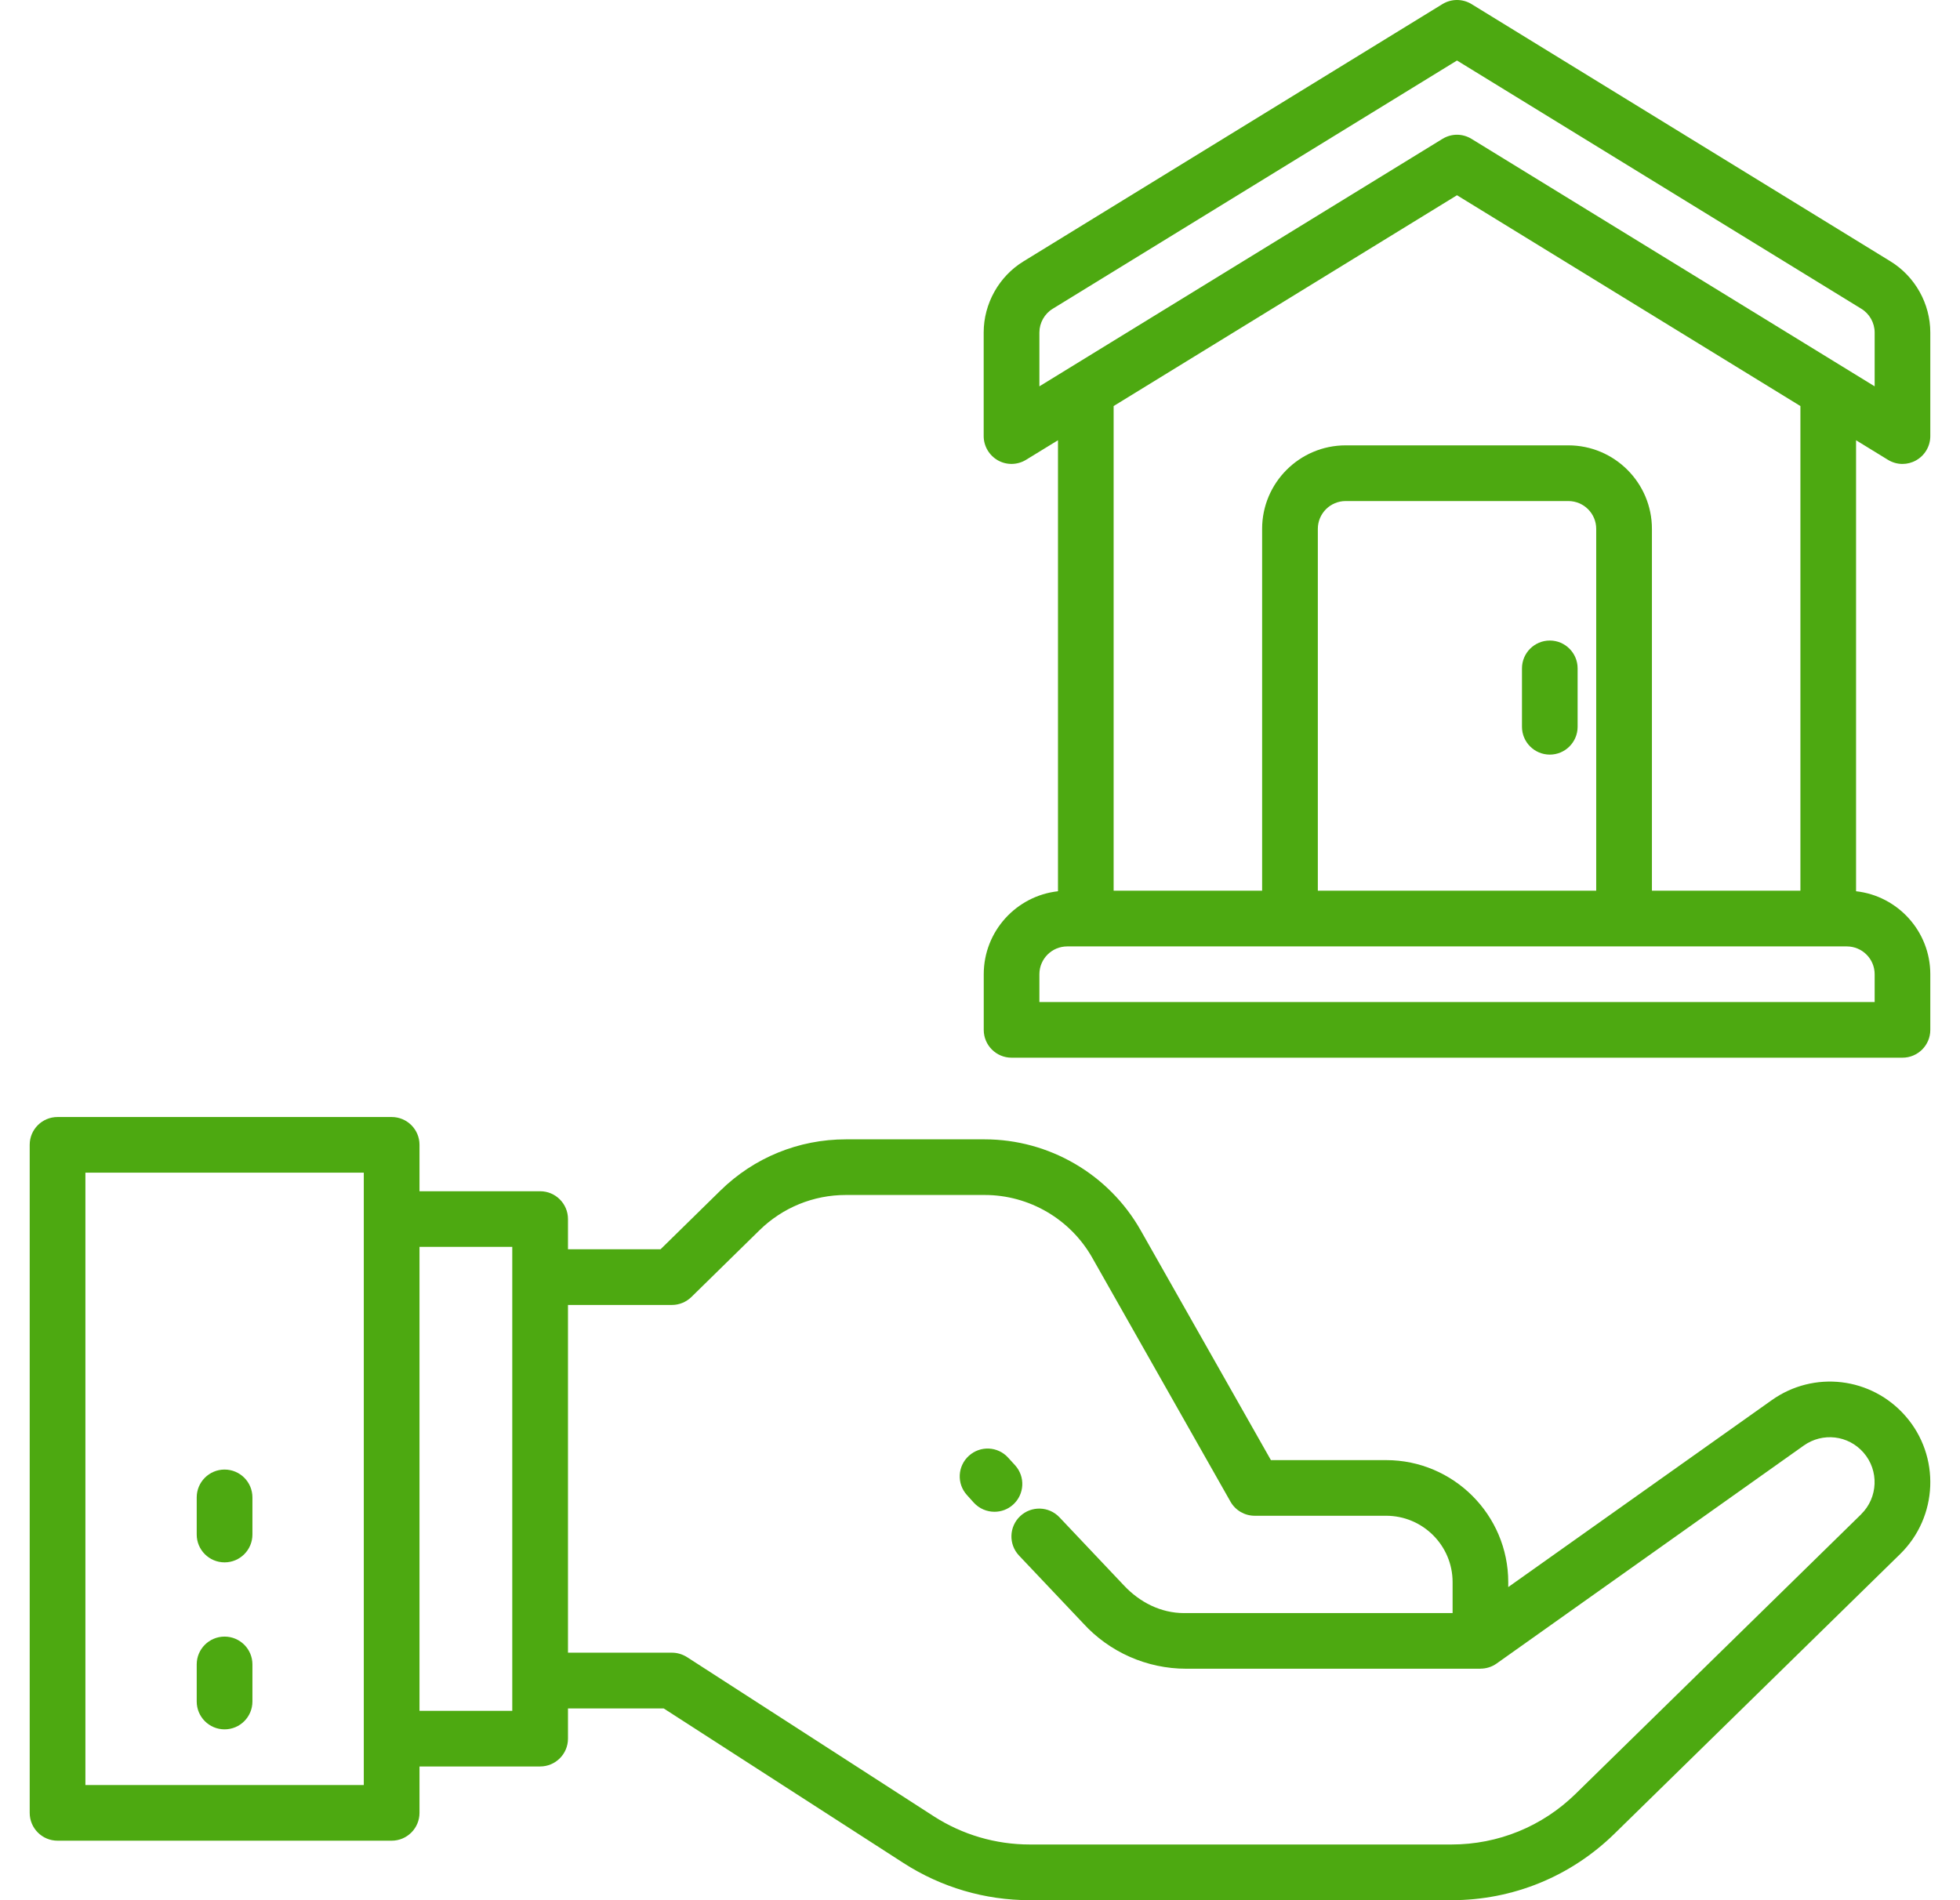
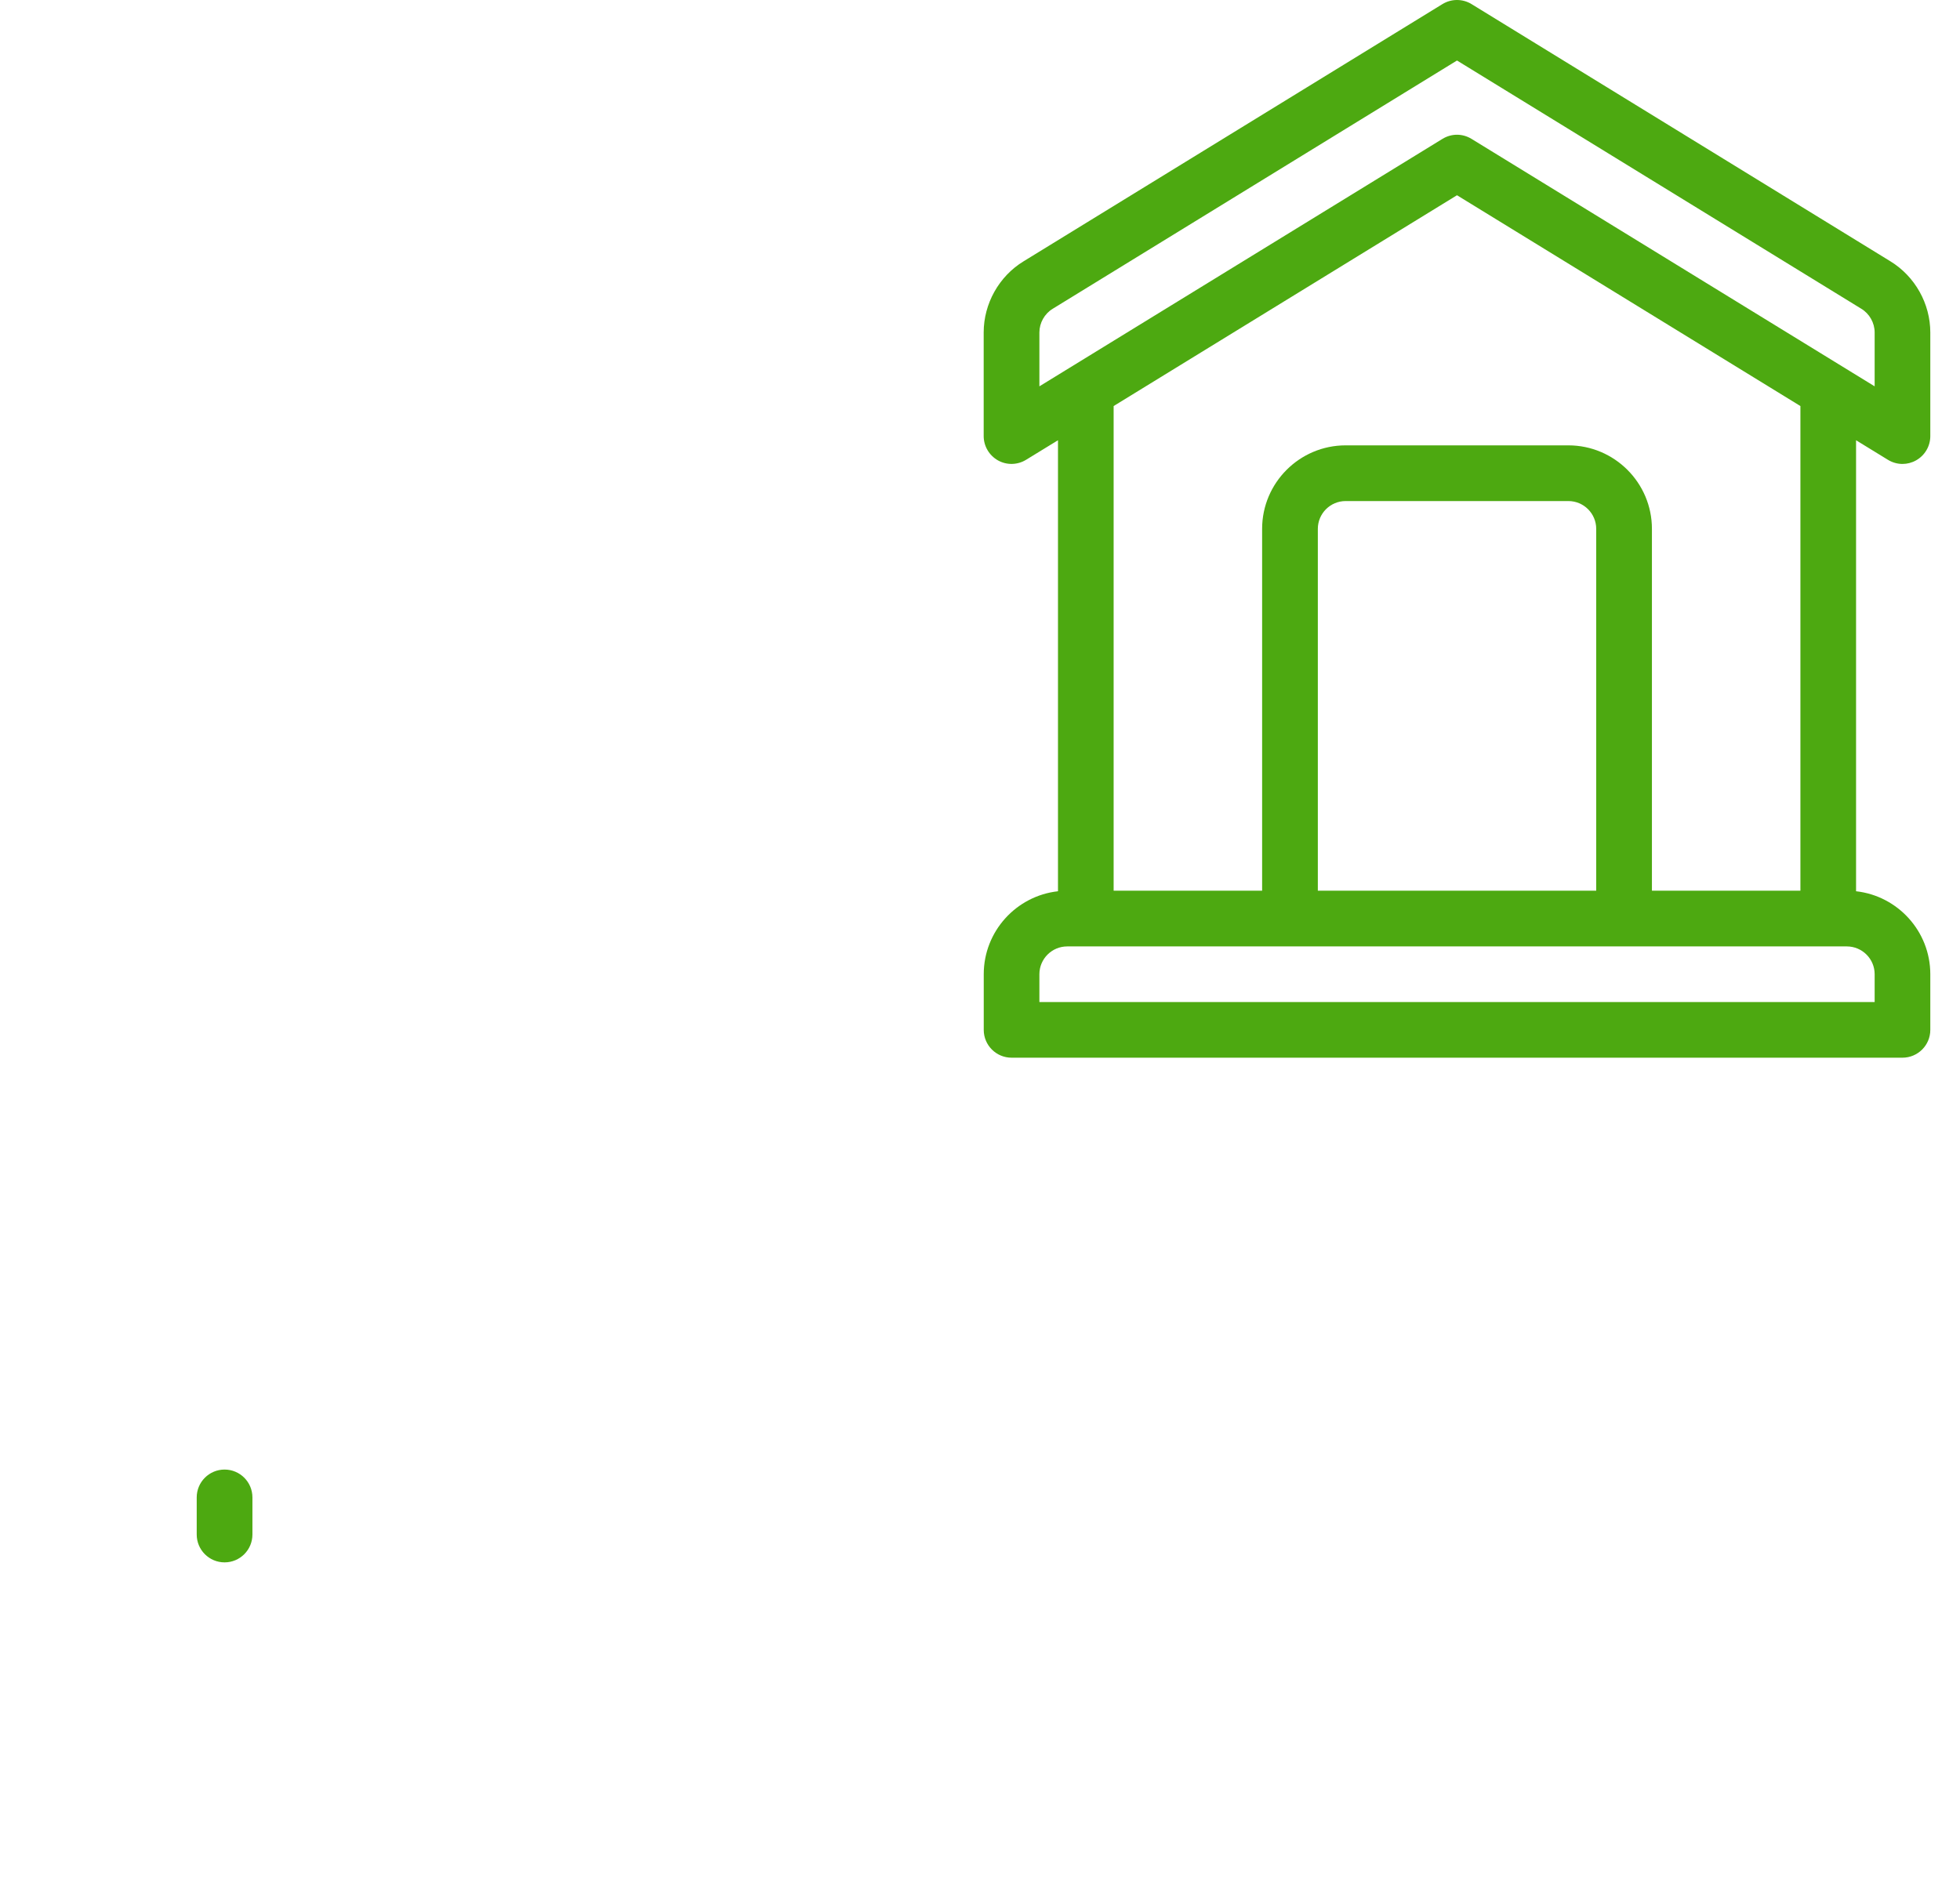
<svg xmlns="http://www.w3.org/2000/svg" width="33" height="32" viewBox="0 0 33 32" fill="none">
-   <path d="M17.091 24.676L16.974 24.548C16.801 24.356 16.505 24.342 16.313 24.516C16.121 24.689 16.106 24.986 16.28 25.177L16.396 25.306C16.489 25.407 16.616 25.459 16.744 25.459C16.856 25.459 16.969 25.419 17.058 25.338C17.25 25.164 17.265 24.868 17.091 24.676Z" fill="#4da911" />
-   <path d="M29.828 23.581L25.394 26.727V26.645C25.394 25.511 24.471 24.589 23.338 24.589H21.398L19.204 20.717C18.669 19.774 17.663 19.187 16.578 19.187H14.242C13.447 19.187 12.696 19.494 12.129 20.05L11.122 21.038H9.563V20.529C9.563 20.271 9.353 20.061 9.094 20.061H7.063V19.279C7.063 19.02 6.853 18.811 6.594 18.811H0.969C0.71 18.811 0.5 19.02 0.5 19.279V30.529C0.5 30.788 0.71 30.998 0.969 30.998H6.594C6.853 30.998 7.063 30.788 7.063 30.529V29.748H9.094C9.353 29.748 9.563 29.538 9.563 29.279V28.771H11.175L15.212 31.374C15.848 31.784 16.583 32 17.339 32H24.438C25.471 32 26.446 31.602 27.184 30.879L31.992 26.171C32.632 25.544 32.673 24.523 32.083 23.848C31.509 23.19 30.539 23.075 29.828 23.581ZM6.125 30.061H1.438V19.748H6.125V30.061ZM8.625 28.811H7.063V20.998H8.625V28.811ZM31.336 25.501L26.528 30.209C25.966 30.759 25.224 31.062 24.438 31.062H17.339C16.764 31.062 16.204 30.898 15.72 30.586L11.568 27.907C11.492 27.859 11.404 27.832 11.314 27.832H9.563V21.976H11.314C11.436 21.976 11.554 21.927 11.642 21.841L12.786 20.719C13.177 20.336 13.694 20.124 14.242 20.124H16.579C17.327 20.124 18.02 20.529 18.389 21.179L20.717 25.288C20.8 25.435 20.956 25.526 21.125 25.526H23.338C23.955 25.526 24.457 26.027 24.457 26.644V27.165H19.934C19.545 27.165 19.188 26.983 18.923 26.699C18.922 26.697 18.921 26.697 18.92 26.696L17.838 25.552C17.66 25.364 17.364 25.356 17.176 25.533C16.988 25.711 16.979 26.007 17.157 26.196L18.236 27.336C18.679 27.823 19.311 28.102 19.969 28.102H24.924V28.101C25.02 28.101 25.115 28.073 25.196 28.016L30.369 24.344C30.688 24.118 31.12 24.169 31.376 24.463C31.639 24.764 31.621 25.22 31.336 25.5V25.501Z" fill="#4da911" />
-   <path d="M3.781 29.123C4.04 29.123 4.25 28.913 4.25 28.654V28.029C4.25 27.771 4.04 27.561 3.781 27.561C3.522 27.561 3.312 27.771 3.312 28.029V28.654C3.312 28.913 3.522 29.123 3.781 29.123Z" fill="#4da911" />
  <path d="M3.781 26.311C4.04 26.311 4.25 26.101 4.25 25.842V25.217C4.25 24.958 4.04 24.748 3.781 24.748C3.522 24.748 3.312 24.958 3.312 25.217V25.842C3.312 26.101 3.522 26.311 3.781 26.311Z" fill="#4da911" />
-   <path d="M26.094 10.787C25.835 10.787 25.625 10.997 25.625 11.256V12.239C25.625 12.498 25.835 12.708 26.094 12.708C26.352 12.708 26.562 12.498 26.562 12.239V11.256C26.562 10.997 26.352 10.787 26.094 10.787Z" fill="#4da911" />
  <path d="M31.786 7.743C31.861 7.789 31.946 7.813 32.031 7.813C32.11 7.813 32.189 7.793 32.26 7.753C32.408 7.67 32.5 7.514 32.5 7.344V5.599C32.5 5.114 32.243 4.655 31.829 4.401L24.776 0.069C24.626 -0.023 24.436 -0.023 24.286 0.069L17.233 4.401C16.819 4.654 16.562 5.114 16.562 5.599V7.343C16.562 7.513 16.654 7.669 16.802 7.753C16.95 7.836 17.131 7.832 17.276 7.743L17.813 7.414V15.009C17.111 15.087 16.563 15.684 16.563 16.406V17.344C16.563 17.602 16.773 17.812 17.031 17.812H32.031C32.29 17.812 32.5 17.602 32.5 17.344V16.406C32.5 15.684 31.952 15.087 31.25 15.009V7.414L31.786 7.743ZM17.5 5.599C17.5 5.438 17.586 5.284 17.724 5.2L24.531 1.019L31.339 5.2C31.477 5.284 31.563 5.438 31.563 5.599V6.506L24.776 2.339C24.701 2.293 24.616 2.269 24.531 2.269C24.446 2.269 24.361 2.293 24.286 2.339L17.5 6.506V5.599ZM31.563 16.406V16.875H17.5V16.406C17.5 16.148 17.71 15.938 17.969 15.938H31.094C31.353 15.938 31.563 16.148 31.563 16.406ZM26.875 15H22.188V8.906C22.188 8.648 22.398 8.438 22.656 8.438H26.406C26.665 8.438 26.875 8.648 26.875 8.906V15ZM30.313 15H27.813V8.906C27.813 8.131 27.182 7.5 26.406 7.5H22.656C21.881 7.5 21.25 8.131 21.25 8.906V15H18.75V6.838L24.531 3.288L30.313 6.838V15Z" fill="#4da911" />
</svg>